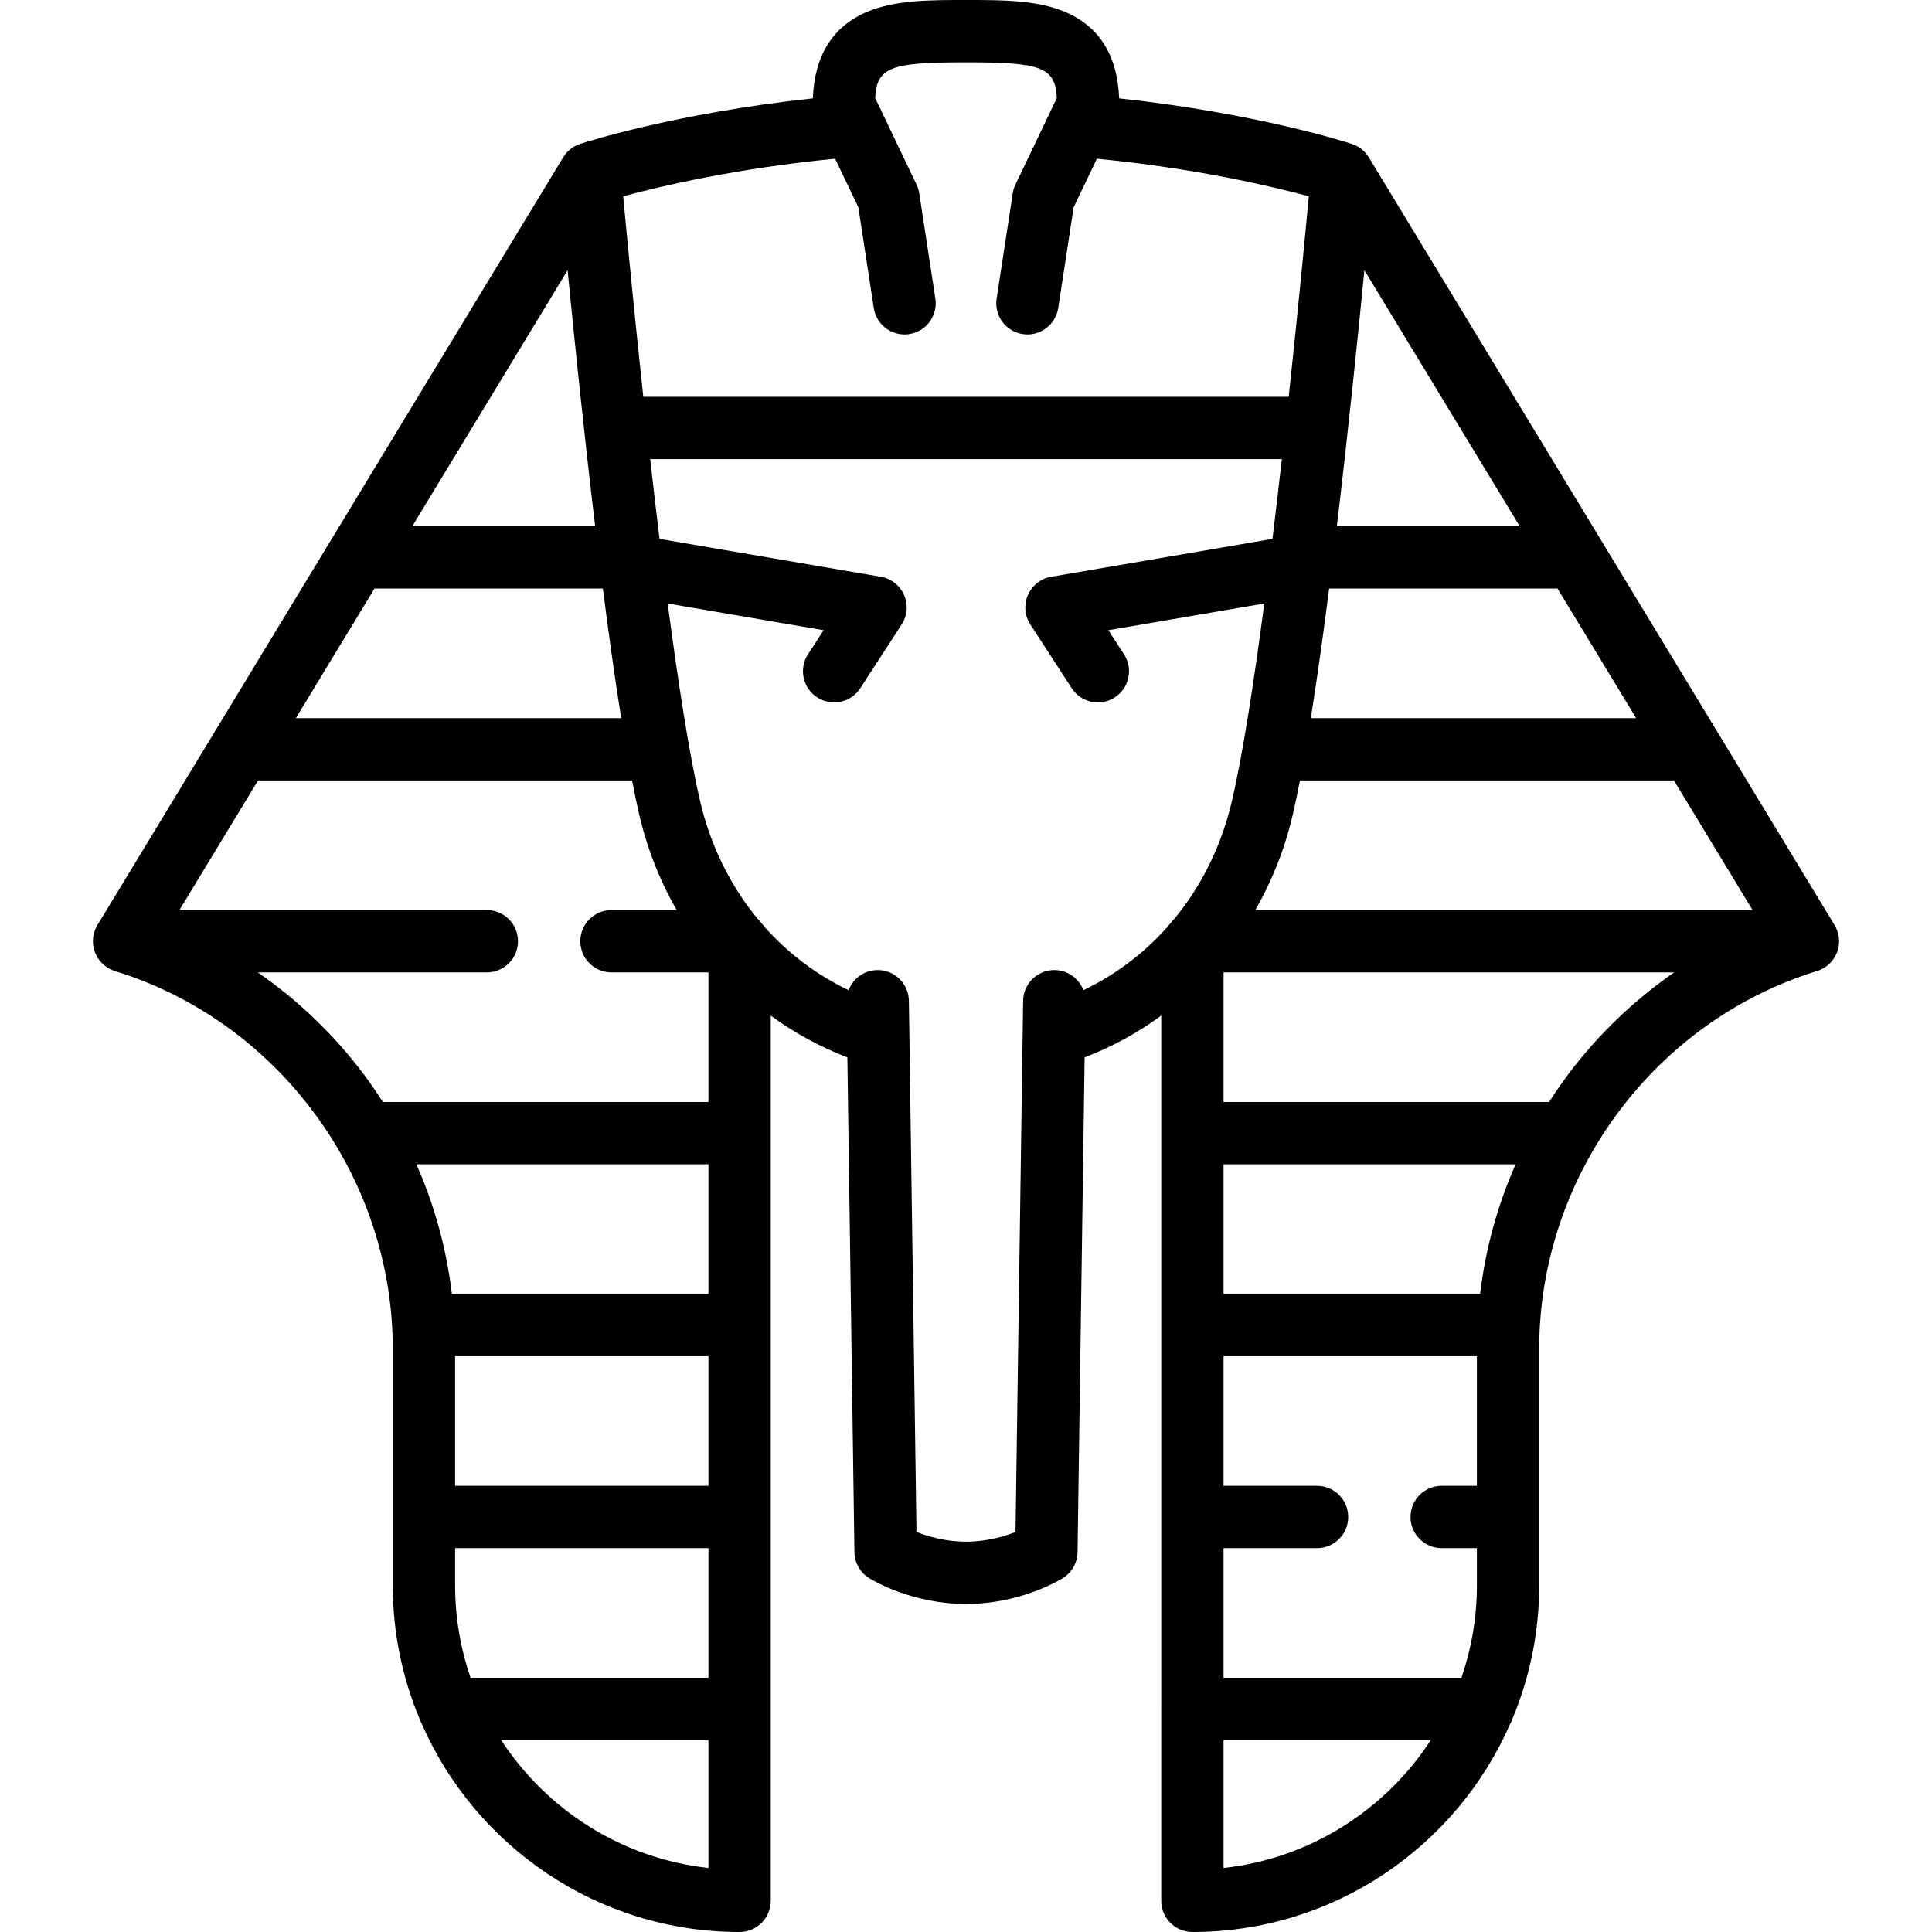
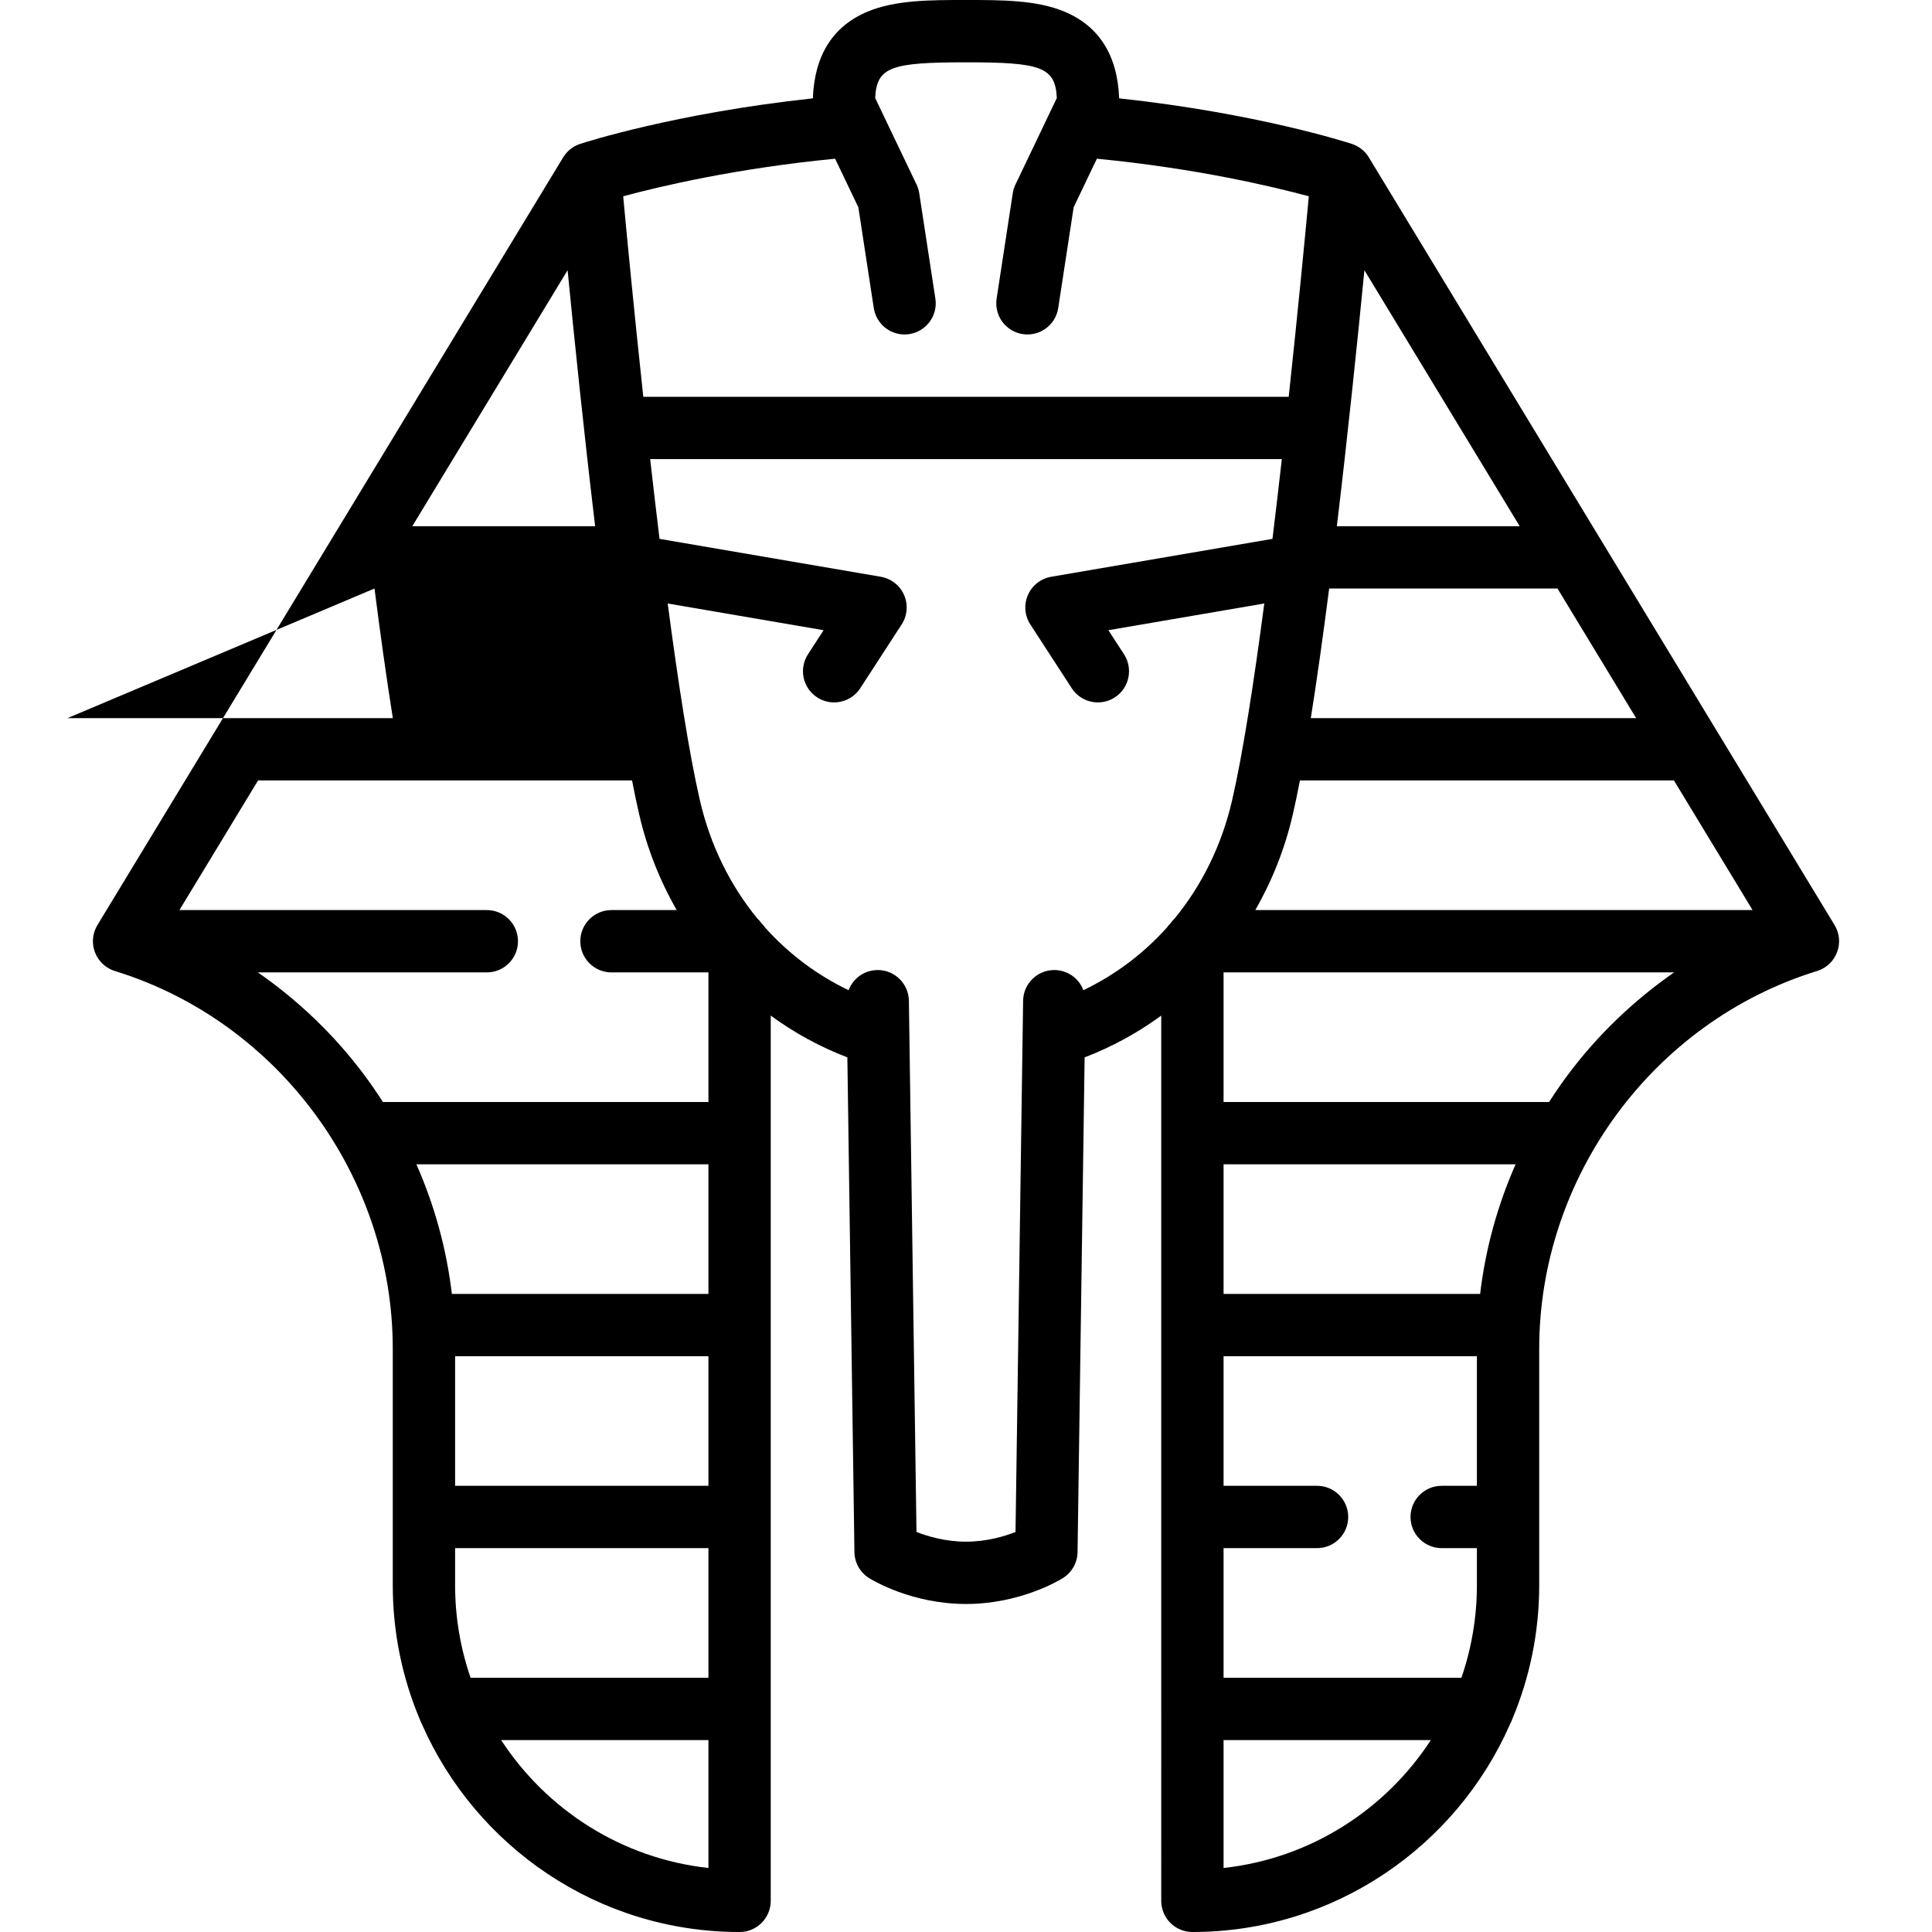
<svg xmlns="http://www.w3.org/2000/svg" fill="#000000" height="800px" width="800px" version="1.1" id="Capa_1" viewBox="0 0 465 465" xml:space="preserve">
-   <path d="M442.411,228.35c0.062-0.248,0.11-0.499,0.147-0.756c0.004-0.027,0.009-0.053,0.012-0.08c0.032-0.25,0.052-0.503,0.06-0.76  c0.001-0.025,0.003-0.05,0.004-0.074c0.001-0.047,0.007-0.093,0.007-0.14c0-1.103-0.244-2.148-0.672-3.091  c-0.019-0.041-0.04-0.082-0.059-0.123c-0.096-0.203-0.201-0.401-0.315-0.593c-0.017-0.029-0.03-0.06-0.047-0.088L329.454,37.874  c-0.02-0.033-0.044-0.062-0.064-0.095c-0.086-0.138-0.178-0.271-0.273-0.403c-0.045-0.062-0.088-0.126-0.135-0.187  c-0.121-0.158-0.249-0.31-0.383-0.458c-0.051-0.056-0.103-0.11-0.155-0.164c-0.124-0.129-0.251-0.255-0.384-0.375  c-0.072-0.065-0.148-0.125-0.222-0.186c-0.101-0.085-0.203-0.168-0.31-0.248c-0.081-0.06-0.163-0.117-0.246-0.174  c-0.106-0.073-0.214-0.144-0.325-0.211c-0.085-0.052-0.17-0.102-0.256-0.15c-0.115-0.064-0.233-0.125-0.352-0.183  c-0.086-0.042-0.172-0.085-0.26-0.124c-0.124-0.055-0.252-0.104-0.38-0.153c-0.087-0.033-0.173-0.068-0.26-0.098  c-0.024-0.008-0.046-0.018-0.069-0.026c-0.994-0.326-22.858-7.398-56.018-10.966c-0.396-10.372-4.823-17.399-13.19-20.881  C249.467,0,241.226,0,232.5,0c-8.725,0-16.967,0-23.67,2.79c-8.367,3.482-12.794,10.509-13.19,20.881  c-33.161,3.568-55.024,10.64-56.018,10.966c-0.022,0.007-0.043,0.017-0.065,0.024c-0.095,0.032-0.189,0.07-0.283,0.106  c-0.12,0.046-0.239,0.092-0.355,0.143c-0.095,0.042-0.188,0.088-0.281,0.134c-0.111,0.055-0.222,0.111-0.33,0.172  c-0.093,0.052-0.184,0.105-0.275,0.161c-0.104,0.064-0.205,0.13-0.305,0.198c-0.089,0.061-0.177,0.122-0.264,0.186  c-0.099,0.074-0.194,0.153-0.289,0.232c-0.08,0.066-0.161,0.131-0.239,0.201c-0.123,0.111-0.24,0.229-0.356,0.348  c-0.067,0.069-0.133,0.138-0.197,0.209c-0.127,0.141-0.249,0.286-0.365,0.436c-0.047,0.062-0.091,0.127-0.137,0.19  c-0.095,0.131-0.186,0.264-0.272,0.401c-0.02,0.033-0.044,0.062-0.064,0.095L23.453,222.645c-0.018,0.029-0.03,0.061-0.048,0.09  c-0.113,0.191-0.217,0.387-0.313,0.589c-0.02,0.042-0.042,0.084-0.061,0.127c-0.427,0.943-0.672,1.987-0.672,3.09  c0,0.048,0.006,0.094,0.007,0.141c0,0.023,0.003,0.045,0.003,0.068c0.007,0.259,0.027,0.515,0.06,0.767  c0.003,0.025,0.008,0.049,0.011,0.074c0.036,0.26,0.086,0.515,0.148,0.765c0.004,0.017,0.009,0.034,0.013,0.051  c0.069,0.27,0.152,0.534,0.25,0.792c0,0.001,0,0.002,0.001,0.002c0,0,0,0.001,0,0.001c0.408,1.073,1.052,2.025,1.872,2.797  c0.008,0.007,0.016,0.014,0.024,0.022c0.194,0.181,0.398,0.352,0.611,0.511c0.014,0.011,0.028,0.021,0.042,0.032  c0.701,0.519,1.491,0.921,2.349,1.172c39.325,12.163,66.783,49.516,66.783,90.877v56.917c0,11.442,2.318,22.353,6.503,32.291  c0.137,0.385,0.298,0.758,0.493,1.111c12.91,29.443,42.322,50.07,76.475,50.07c4.142,0,7.5-3.358,7.5-7.5v-46.151  c0-0.013,0.002-0.026,0.002-0.039s-0.002-0.026-0.002-0.039v-46.123c0-0.013,0.002-0.026,0.002-0.039s-0.002-0.026-0.002-0.039  v-46.113c0-0.013,0.002-0.026,0.002-0.039s-0.002-0.026-0.002-0.039v-46.113c0-0.013,0.002-0.026,0.002-0.039  s-0.002-0.026-0.002-0.039v-28.255c5.643,4.136,11.833,7.531,18.44,10.054l1.702,119.077c0.036,2.557,1.373,4.919,3.546,6.267  c1.026,0.636,10.4,6.219,23.304,6.219c12.904,0,22.278-5.583,23.305-6.219c2.173-1.348,3.51-3.71,3.546-6.267l1.702-119.077  c6.607-2.522,12.796-5.918,18.44-10.054v28.255c0,0.013-0.002,0.026-0.002,0.039s0.002,0.026,0.002,0.039v46.113  c0,0.013-0.002,0.026-0.002,0.039s0.002,0.026,0.002,0.039v46.113c0,0.013-0.002,0.026-0.002,0.039s0.002,0.026,0.002,0.039v46.123  c0,0.013-0.002,0.026-0.002,0.039s0.002,0.026,0.002,0.039V457.5c0,4.142,3.357,7.5,7.5,7.5c34.152,0,63.563-20.625,76.474-50.066  c0.199-0.36,0.364-0.741,0.503-1.134c4.18-9.933,6.495-20.836,6.495-32.271v-56.917c0-41.361,27.457-78.714,66.781-90.876  c0.859-0.251,1.651-0.654,2.353-1.174c0.012-0.009,0.024-0.018,0.036-0.027c0.215-0.162,0.421-0.334,0.618-0.517  c0.006-0.006,0.012-0.011,0.018-0.016c0.82-0.771,1.464-1.722,1.872-2.793c0.001-0.002,0.002-0.004,0.003-0.006  c0.001-0.003,0.002-0.007,0.003-0.01c0.096-0.254,0.178-0.513,0.246-0.779C442.4,228.391,442.406,228.371,442.411,228.35z   M365.767,126.65H321.76c2.719-22.721,5.055-45.47,6.63-61.612L365.767,126.65z M319.903,141.65h54.964l18.922,31.19h-78.299  C317.003,163.336,318.489,152.674,319.903,141.65z M311.171,195.97c0.567-2.46,1.137-5.185,1.706-8.13h90.011l18.928,31.2H302.127  C306.192,211.958,309.272,204.2,311.171,195.97z M200.999,38.2l5.59,11.688l3.713,24.247c0.568,3.71,3.763,6.366,7.404,6.366  c0.377,0,0.76-0.028,1.145-0.087c4.094-0.627,6.905-4.455,6.278-8.549l-3.881-25.346c-0.111-0.729-0.33-1.436-0.647-2.101  l-9.964-20.831C211.008,16.087,214.49,15,232.5,15c18.011,0,21.492,1.087,21.863,8.587l-9.963,20.831  c-0.318,0.665-0.536,1.372-0.647,2.101l-3.882,25.346c-0.628,4.094,2.184,7.922,6.277,8.549c4.093,0.629,7.923-2.183,8.549-6.278  l3.714-24.247l5.59-11.688c23.808,2.302,42.208,6.664,51.009,9.042c-0.844,9.086-2.584,27.304-4.839,48.257H154.83  c-2.255-20.953-3.995-39.171-4.839-48.257C158.793,44.864,177.191,40.503,200.999,38.2z M90.134,141.65h54.964  c1.414,11.024,2.9,21.686,4.414,31.19h-78.3L90.134,141.65z M136.611,65.038c1.575,16.142,3.911,38.891,6.63,61.612H99.234  L136.611,65.038z M62.069,234.04h55.101c4.142,0,7.5-3.358,7.5-7.5s-3.358-7.5-7.5-7.5H43.184l18.928-31.2h90.012  c0.569,2.945,1.138,5.67,1.706,8.13c1.898,8.23,4.979,15.988,9.043,23.07H147.17c-4.142,0-7.5,3.358-7.5,7.5s3.358,7.5,7.5,7.5  h23.338v31.19H92.157c-1.429-2.226-2.93-4.418-4.528-6.558C80.492,249.118,71.802,240.799,62.069,234.04z M109.536,326.42h60.972  v31.19h-60.972V326.42z M108.757,311.42c-1.285-10.822-4.168-21.295-8.537-31.19h70.288v31.19H108.757z M109.536,381.528v-8.918  h60.972v31.2h-57.244C110.852,396.821,109.536,389.326,109.536,381.528z M120.62,418.81h49.888v30.782  C149.63,447.306,131.557,435.587,120.62,418.81z M260.756,238.319c-1.058-2.794-3.734-4.802-6.903-4.847  c-0.037,0-0.073-0.001-0.109-0.001c-4.092,0-7.438,3.288-7.497,7.393l-0.117,8.154c0,0.012,0,0.025-0.001,0.038l-1.71,119.668  c-2.776,1.092-7.004,2.329-11.919,2.329c-4.889,0-9.131-1.244-11.918-2.339l-1.71-119.62c0-0.041-0.001-0.082-0.002-0.123  l-0.116-8.106c-0.059-4.105-3.404-7.393-7.497-7.393c-0.037,0-0.073,0-0.109,0.001c-3.169,0.045-5.846,2.052-6.904,4.847  c-7.683-3.677-14.474-8.801-20.102-15.081c-0.25-0.356-0.526-0.692-0.833-0.999c-0.305-0.434-0.656-0.832-1.044-1.192  c-6.553-7.993-11.329-17.653-13.819-28.449c-2.585-11.207-5.251-28.453-7.74-47.347l37.525,6.428l-3.76,5.792  c-2.255,3.474-1.268,8.119,2.207,10.374c1.261,0.819,2.677,1.21,4.077,1.21c2.455,0,4.861-1.205,6.297-3.417l9.961-15.345  c1.374-2.116,1.592-4.781,0.58-7.091c-1.012-2.311-3.118-3.958-5.604-4.384l-53.253-9.123c-0.781-6.4-1.534-12.85-2.252-19.196  h152.032c-0.718,6.346-1.472,12.796-2.252,19.196l-53.254,9.123c-2.486,0.426-4.592,2.073-5.604,4.384s-0.794,4.976,0.579,7.092  l9.962,15.345c1.437,2.213,3.843,3.417,6.298,3.417c1.399,0,2.815-0.392,4.077-1.21c3.474-2.255,4.462-6.9,2.207-10.375  l-3.761-5.792l37.526-6.428c-2.489,18.894-5.155,36.139-7.74,47.346c-2.495,10.812-7.281,20.485-13.85,28.486  c-0.364,0.343-0.694,0.719-0.983,1.128c-0.318,0.314-0.605,0.659-0.863,1.025C275.23,229.517,268.439,234.642,260.756,238.319z   M294.492,372.61h22.498c4.143,0,7.5-3.358,7.5-7.5s-3.357-7.5-7.5-7.5h-22.498v-31.19h60.972v31.19h-8.474  c-4.143,0-7.5,3.358-7.5,7.5s3.357,7.5,7.5,7.5h8.474v8.918c0,7.798-1.315,15.293-3.728,22.282h-57.244V372.61z M356.243,311.42  h-61.751v-31.19h70.288C360.411,290.125,357.528,300.598,356.243,311.42z M294.492,449.592V418.81h49.888  C333.443,435.587,315.371,447.306,294.492,449.592z M377.371,258.672c-1.598,2.14-3.099,4.331-4.528,6.558h-78.351v-31.19h108.439  C393.198,240.799,384.508,249.118,377.371,258.672z" />
+   <path d="M442.411,228.35c0.062-0.248,0.11-0.499,0.147-0.756c0.004-0.027,0.009-0.053,0.012-0.08c0.032-0.25,0.052-0.503,0.06-0.76  c0.001-0.025,0.003-0.05,0.004-0.074c0.001-0.047,0.007-0.093,0.007-0.14c0-1.103-0.244-2.148-0.672-3.091  c-0.019-0.041-0.04-0.082-0.059-0.123c-0.096-0.203-0.201-0.401-0.315-0.593c-0.017-0.029-0.03-0.06-0.047-0.088L329.454,37.874  c-0.02-0.033-0.044-0.062-0.064-0.095c-0.086-0.138-0.178-0.271-0.273-0.403c-0.045-0.062-0.088-0.126-0.135-0.187  c-0.121-0.158-0.249-0.31-0.383-0.458c-0.051-0.056-0.103-0.11-0.155-0.164c-0.124-0.129-0.251-0.255-0.384-0.375  c-0.072-0.065-0.148-0.125-0.222-0.186c-0.101-0.085-0.203-0.168-0.31-0.248c-0.081-0.06-0.163-0.117-0.246-0.174  c-0.106-0.073-0.214-0.144-0.325-0.211c-0.085-0.052-0.17-0.102-0.256-0.15c-0.115-0.064-0.233-0.125-0.352-0.183  c-0.086-0.042-0.172-0.085-0.26-0.124c-0.124-0.055-0.252-0.104-0.38-0.153c-0.087-0.033-0.173-0.068-0.26-0.098  c-0.024-0.008-0.046-0.018-0.069-0.026c-0.994-0.326-22.858-7.398-56.018-10.966c-0.396-10.372-4.823-17.399-13.19-20.881  C249.467,0,241.226,0,232.5,0c-8.725,0-16.967,0-23.67,2.79c-8.367,3.482-12.794,10.509-13.19,20.881  c-33.161,3.568-55.024,10.64-56.018,10.966c-0.022,0.007-0.043,0.017-0.065,0.024c-0.095,0.032-0.189,0.07-0.283,0.106  c-0.12,0.046-0.239,0.092-0.355,0.143c-0.095,0.042-0.188,0.088-0.281,0.134c-0.111,0.055-0.222,0.111-0.33,0.172  c-0.093,0.052-0.184,0.105-0.275,0.161c-0.104,0.064-0.205,0.13-0.305,0.198c-0.089,0.061-0.177,0.122-0.264,0.186  c-0.099,0.074-0.194,0.153-0.289,0.232c-0.08,0.066-0.161,0.131-0.239,0.201c-0.123,0.111-0.24,0.229-0.356,0.348  c-0.067,0.069-0.133,0.138-0.197,0.209c-0.127,0.141-0.249,0.286-0.365,0.436c-0.047,0.062-0.091,0.127-0.137,0.19  c-0.095,0.131-0.186,0.264-0.272,0.401c-0.02,0.033-0.044,0.062-0.064,0.095L23.453,222.645c-0.018,0.029-0.03,0.061-0.048,0.09  c-0.113,0.191-0.217,0.387-0.313,0.589c-0.02,0.042-0.042,0.084-0.061,0.127c-0.427,0.943-0.672,1.987-0.672,3.09  c0,0.048,0.006,0.094,0.007,0.141c0,0.023,0.003,0.045,0.003,0.068c0.007,0.259,0.027,0.515,0.06,0.767  c0.003,0.025,0.008,0.049,0.011,0.074c0.036,0.26,0.086,0.515,0.148,0.765c0.004,0.017,0.009,0.034,0.013,0.051  c0.069,0.27,0.152,0.534,0.25,0.792c0,0.001,0,0.002,0.001,0.002c0,0,0,0.001,0,0.001c0.408,1.073,1.052,2.025,1.872,2.797  c0.008,0.007,0.016,0.014,0.024,0.022c0.194,0.181,0.398,0.352,0.611,0.511c0.014,0.011,0.028,0.021,0.042,0.032  c0.701,0.519,1.491,0.921,2.349,1.172c39.325,12.163,66.783,49.516,66.783,90.877v56.917c0,11.442,2.318,22.353,6.503,32.291  c0.137,0.385,0.298,0.758,0.493,1.111c12.91,29.443,42.322,50.07,76.475,50.07c4.142,0,7.5-3.358,7.5-7.5v-46.151  c0-0.013,0.002-0.026,0.002-0.039s-0.002-0.026-0.002-0.039v-46.123c0-0.013,0.002-0.026,0.002-0.039s-0.002-0.026-0.002-0.039  v-46.113c0-0.013,0.002-0.026,0.002-0.039s-0.002-0.026-0.002-0.039v-46.113c0-0.013,0.002-0.026,0.002-0.039  s-0.002-0.026-0.002-0.039v-28.255c5.643,4.136,11.833,7.531,18.44,10.054l1.702,119.077c0.036,2.557,1.373,4.919,3.546,6.267  c1.026,0.636,10.4,6.219,23.304,6.219c12.904,0,22.278-5.583,23.305-6.219c2.173-1.348,3.51-3.71,3.546-6.267l1.702-119.077  c6.607-2.522,12.796-5.918,18.44-10.054v28.255c0,0.013-0.002,0.026-0.002,0.039s0.002,0.026,0.002,0.039v46.113  c0,0.013-0.002,0.026-0.002,0.039s0.002,0.026,0.002,0.039v46.113c0,0.013-0.002,0.026-0.002,0.039s0.002,0.026,0.002,0.039v46.123  c0,0.013-0.002,0.026-0.002,0.039s0.002,0.026,0.002,0.039V457.5c0,4.142,3.357,7.5,7.5,7.5c34.152,0,63.563-20.625,76.474-50.066  c0.199-0.36,0.364-0.741,0.503-1.134c4.18-9.933,6.495-20.836,6.495-32.271v-56.917c0-41.361,27.457-78.714,66.781-90.876  c0.859-0.251,1.651-0.654,2.353-1.174c0.012-0.009,0.024-0.018,0.036-0.027c0.215-0.162,0.421-0.334,0.618-0.517  c0.006-0.006,0.012-0.011,0.018-0.016c0.82-0.771,1.464-1.722,1.872-2.793c0.001-0.002,0.002-0.004,0.003-0.006  c0.001-0.003,0.002-0.007,0.003-0.01c0.096-0.254,0.178-0.513,0.246-0.779C442.4,228.391,442.406,228.371,442.411,228.35z   M365.767,126.65H321.76c2.719-22.721,5.055-45.47,6.63-61.612L365.767,126.65z M319.903,141.65h54.964l18.922,31.19h-78.299  C317.003,163.336,318.489,152.674,319.903,141.65z M311.171,195.97c0.567-2.46,1.137-5.185,1.706-8.13h90.011l18.928,31.2H302.127  C306.192,211.958,309.272,204.2,311.171,195.97z M200.999,38.2l5.59,11.688l3.713,24.247c0.568,3.71,3.763,6.366,7.404,6.366  c0.377,0,0.76-0.028,1.145-0.087c4.094-0.627,6.905-4.455,6.278-8.549l-3.881-25.346c-0.111-0.729-0.33-1.436-0.647-2.101  l-9.964-20.831C211.008,16.087,214.49,15,232.5,15c18.011,0,21.492,1.087,21.863,8.587l-9.963,20.831  c-0.318,0.665-0.536,1.372-0.647,2.101l-3.882,25.346c-0.628,4.094,2.184,7.922,6.277,8.549c4.093,0.629,7.923-2.183,8.549-6.278  l3.714-24.247l5.59-11.688c23.808,2.302,42.208,6.664,51.009,9.042c-0.844,9.086-2.584,27.304-4.839,48.257H154.83  c-2.255-20.953-3.995-39.171-4.839-48.257C158.793,44.864,177.191,40.503,200.999,38.2z M90.134,141.65c1.414,11.024,2.9,21.686,4.414,31.19h-78.3L90.134,141.65z M136.611,65.038c1.575,16.142,3.911,38.891,6.63,61.612H99.234  L136.611,65.038z M62.069,234.04h55.101c4.142,0,7.5-3.358,7.5-7.5s-3.358-7.5-7.5-7.5H43.184l18.928-31.2h90.012  c0.569,2.945,1.138,5.67,1.706,8.13c1.898,8.23,4.979,15.988,9.043,23.07H147.17c-4.142,0-7.5,3.358-7.5,7.5s3.358,7.5,7.5,7.5  h23.338v31.19H92.157c-1.429-2.226-2.93-4.418-4.528-6.558C80.492,249.118,71.802,240.799,62.069,234.04z M109.536,326.42h60.972  v31.19h-60.972V326.42z M108.757,311.42c-1.285-10.822-4.168-21.295-8.537-31.19h70.288v31.19H108.757z M109.536,381.528v-8.918  h60.972v31.2h-57.244C110.852,396.821,109.536,389.326,109.536,381.528z M120.62,418.81h49.888v30.782  C149.63,447.306,131.557,435.587,120.62,418.81z M260.756,238.319c-1.058-2.794-3.734-4.802-6.903-4.847  c-0.037,0-0.073-0.001-0.109-0.001c-4.092,0-7.438,3.288-7.497,7.393l-0.117,8.154c0,0.012,0,0.025-0.001,0.038l-1.71,119.668  c-2.776,1.092-7.004,2.329-11.919,2.329c-4.889,0-9.131-1.244-11.918-2.339l-1.71-119.62c0-0.041-0.001-0.082-0.002-0.123  l-0.116-8.106c-0.059-4.105-3.404-7.393-7.497-7.393c-0.037,0-0.073,0-0.109,0.001c-3.169,0.045-5.846,2.052-6.904,4.847  c-7.683-3.677-14.474-8.801-20.102-15.081c-0.25-0.356-0.526-0.692-0.833-0.999c-0.305-0.434-0.656-0.832-1.044-1.192  c-6.553-7.993-11.329-17.653-13.819-28.449c-2.585-11.207-5.251-28.453-7.74-47.347l37.525,6.428l-3.76,5.792  c-2.255,3.474-1.268,8.119,2.207,10.374c1.261,0.819,2.677,1.21,4.077,1.21c2.455,0,4.861-1.205,6.297-3.417l9.961-15.345  c1.374-2.116,1.592-4.781,0.58-7.091c-1.012-2.311-3.118-3.958-5.604-4.384l-53.253-9.123c-0.781-6.4-1.534-12.85-2.252-19.196  h152.032c-0.718,6.346-1.472,12.796-2.252,19.196l-53.254,9.123c-2.486,0.426-4.592,2.073-5.604,4.384s-0.794,4.976,0.579,7.092  l9.962,15.345c1.437,2.213,3.843,3.417,6.298,3.417c1.399,0,2.815-0.392,4.077-1.21c3.474-2.255,4.462-6.9,2.207-10.375  l-3.761-5.792l37.526-6.428c-2.489,18.894-5.155,36.139-7.74,47.346c-2.495,10.812-7.281,20.485-13.85,28.486  c-0.364,0.343-0.694,0.719-0.983,1.128c-0.318,0.314-0.605,0.659-0.863,1.025C275.23,229.517,268.439,234.642,260.756,238.319z   M294.492,372.61h22.498c4.143,0,7.5-3.358,7.5-7.5s-3.357-7.5-7.5-7.5h-22.498v-31.19h60.972v31.19h-8.474  c-4.143,0-7.5,3.358-7.5,7.5s3.357,7.5,7.5,7.5h8.474v8.918c0,7.798-1.315,15.293-3.728,22.282h-57.244V372.61z M356.243,311.42  h-61.751v-31.19h70.288C360.411,290.125,357.528,300.598,356.243,311.42z M294.492,449.592V418.81h49.888  C333.443,435.587,315.371,447.306,294.492,449.592z M377.371,258.672c-1.598,2.14-3.099,4.331-4.528,6.558h-78.351v-31.19h108.439  C393.198,240.799,384.508,249.118,377.371,258.672z" />
</svg>